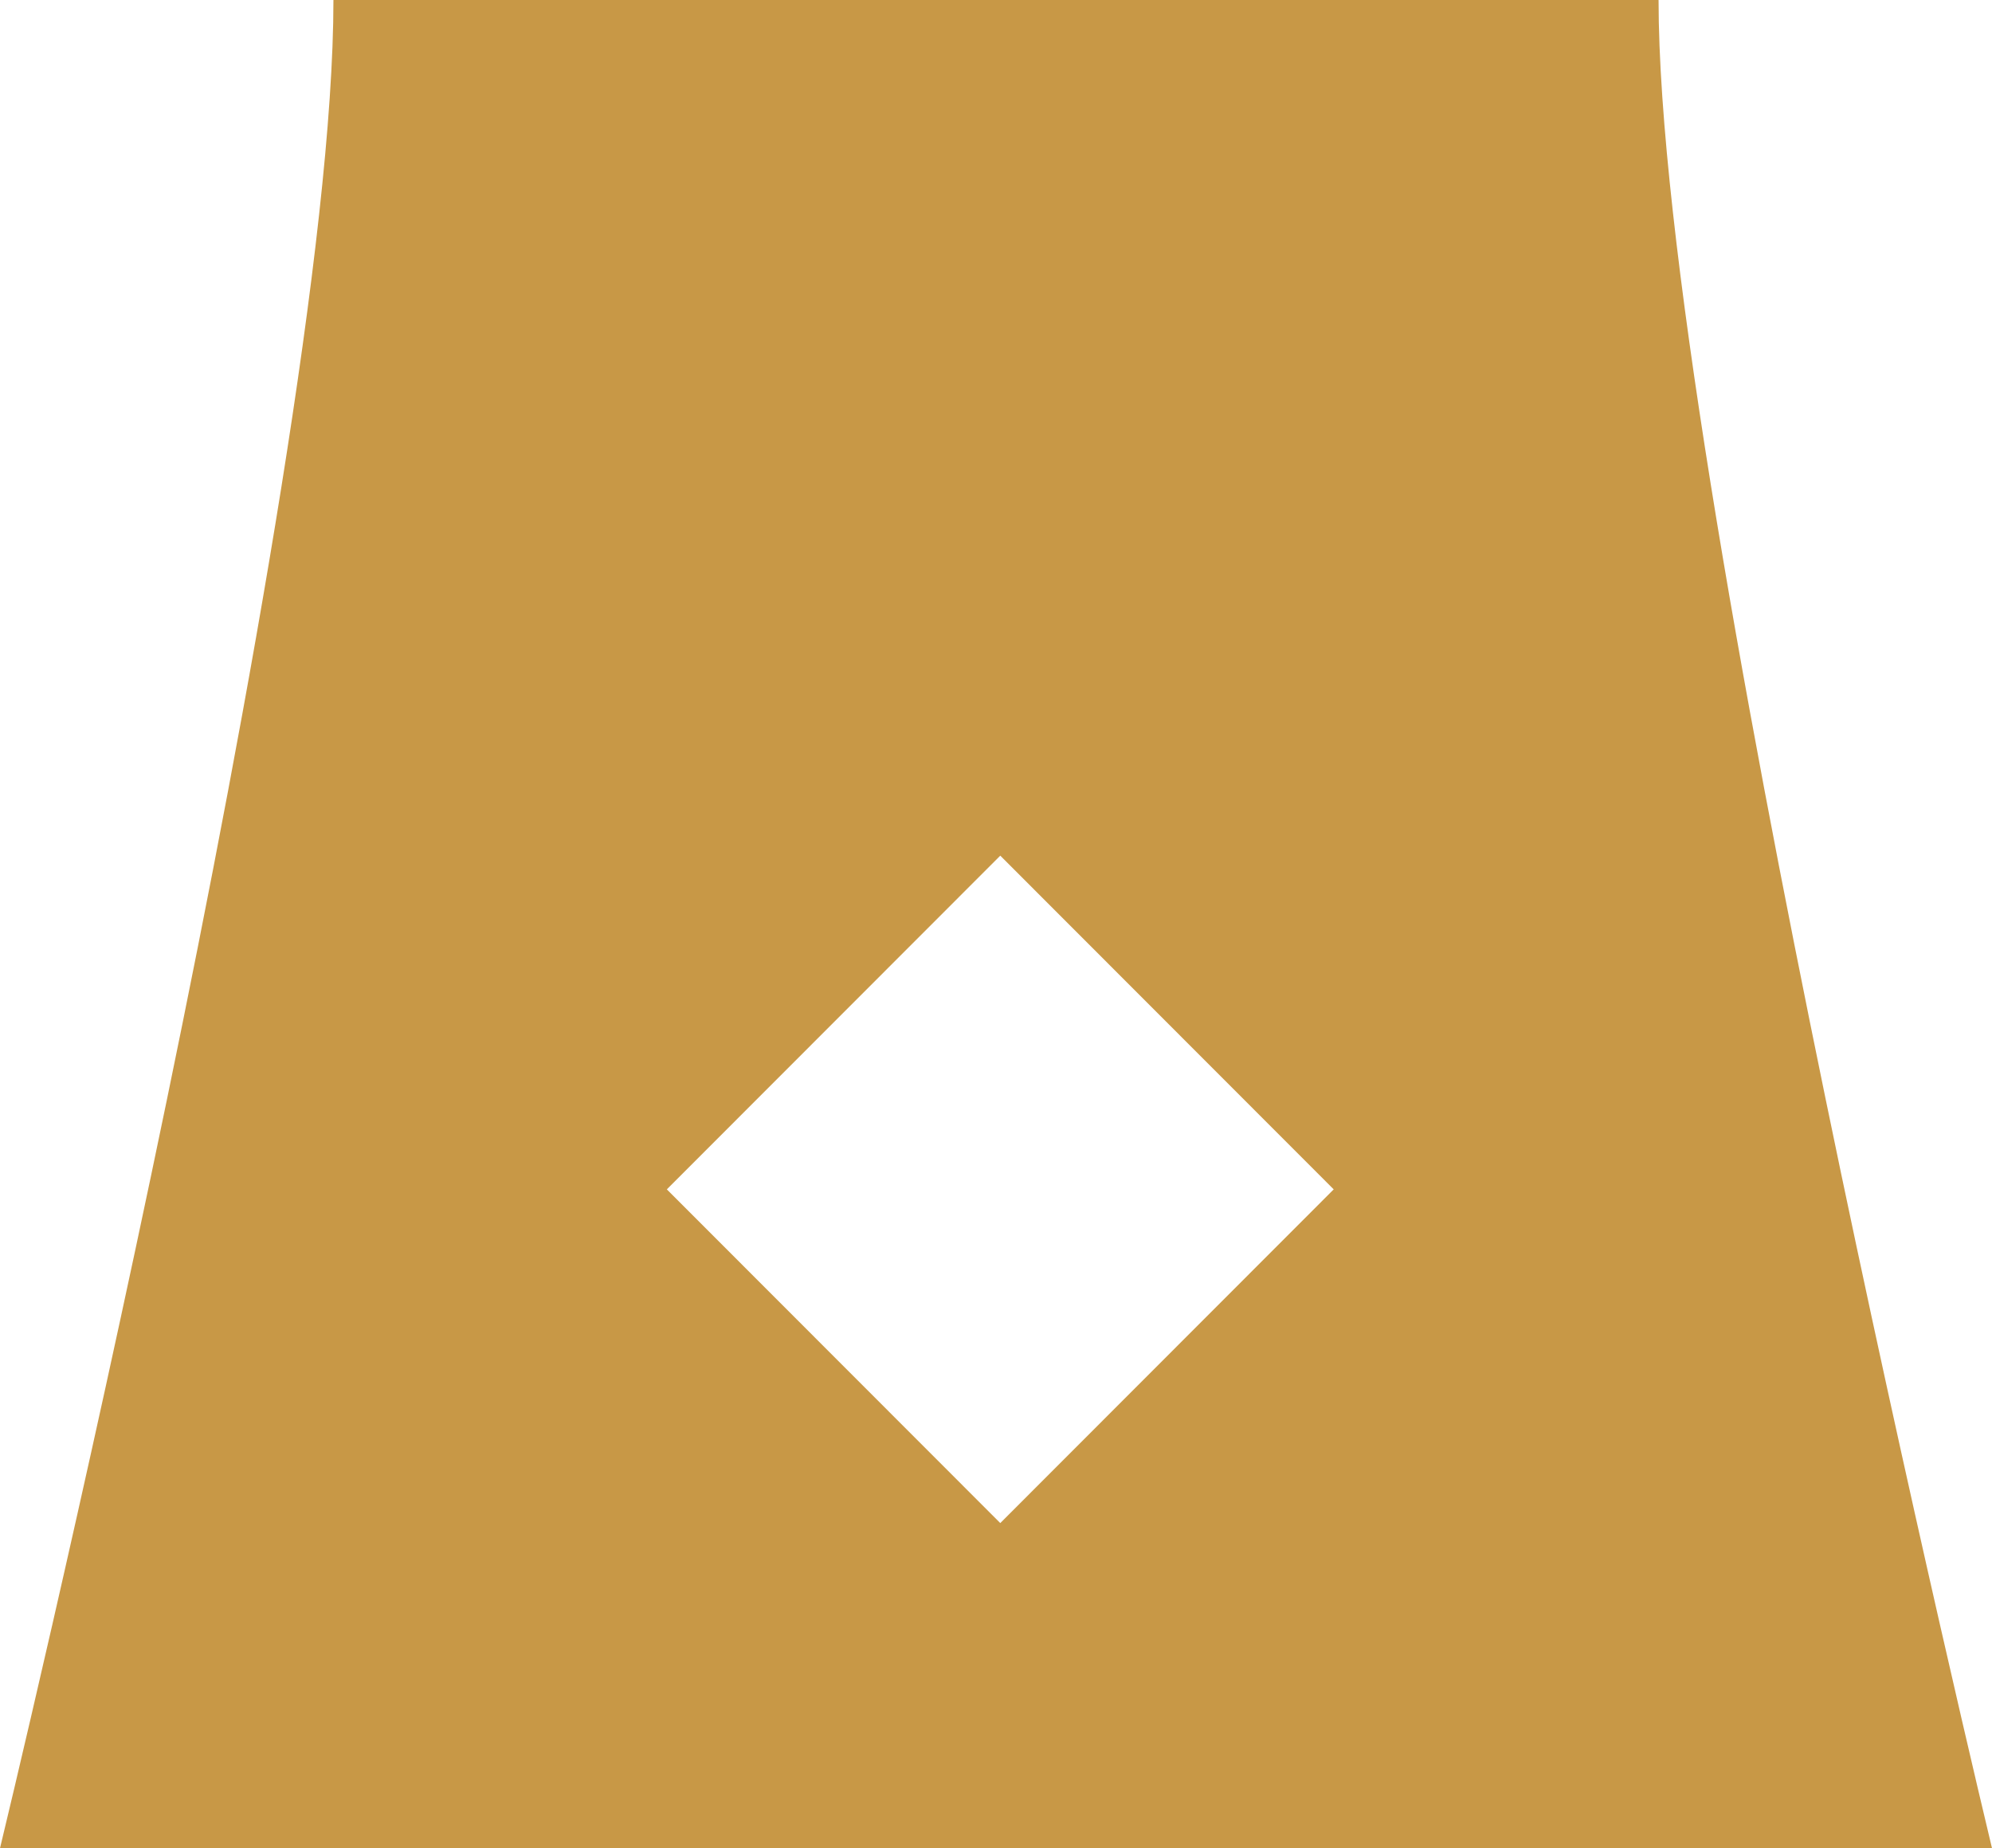
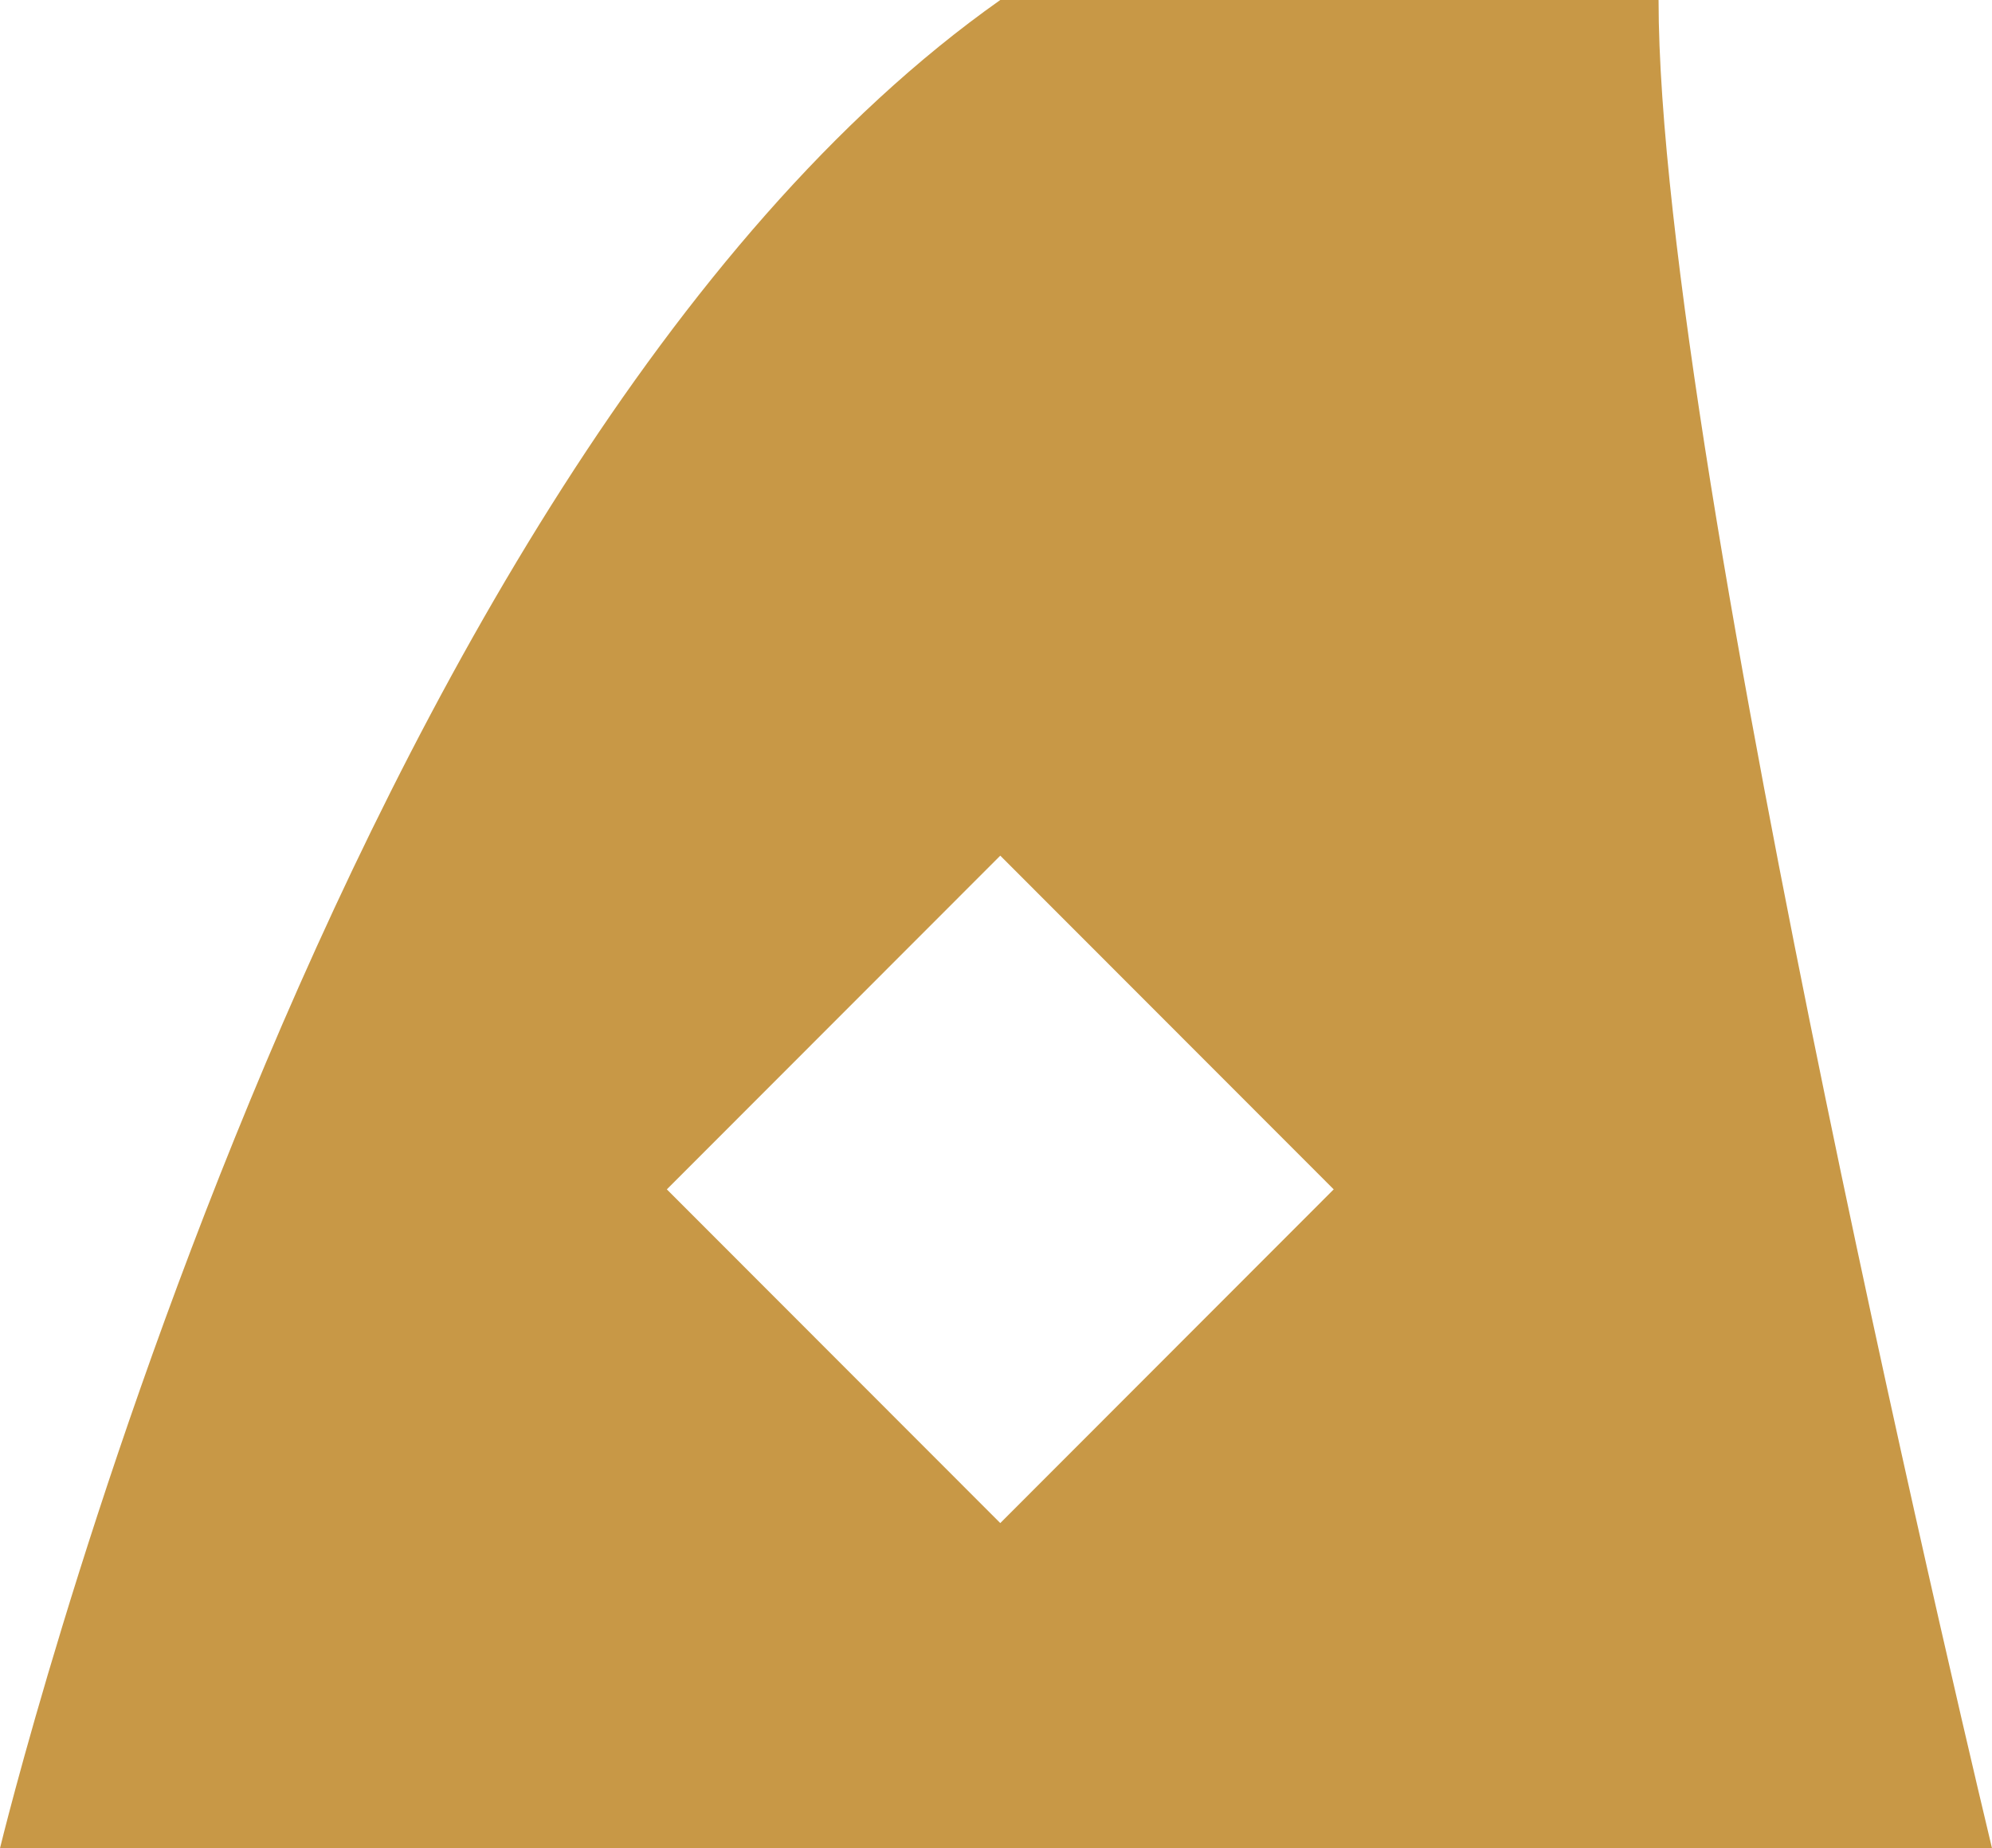
<svg xmlns="http://www.w3.org/2000/svg" width="83" height="77" viewBox="0 0 83 77" fill="none">
-   <path d="M83 77C83 77 69.107 19.25 69.107 0H41.678H13.893C13.893 19.607 0 77 0 77H41.322H83ZM41.678 35.648L55.571 49.551L41.678 63.454L27.785 49.551L41.678 35.648Z" fill="#C89846" />
+   <path d="M83 77C83 77 69.107 19.25 69.107 0H41.678C13.893 19.607 0 77 0 77H41.322H83ZM41.678 35.648L55.571 49.551L41.678 63.454L27.785 49.551L41.678 35.648Z" fill="#C89846" />
</svg>